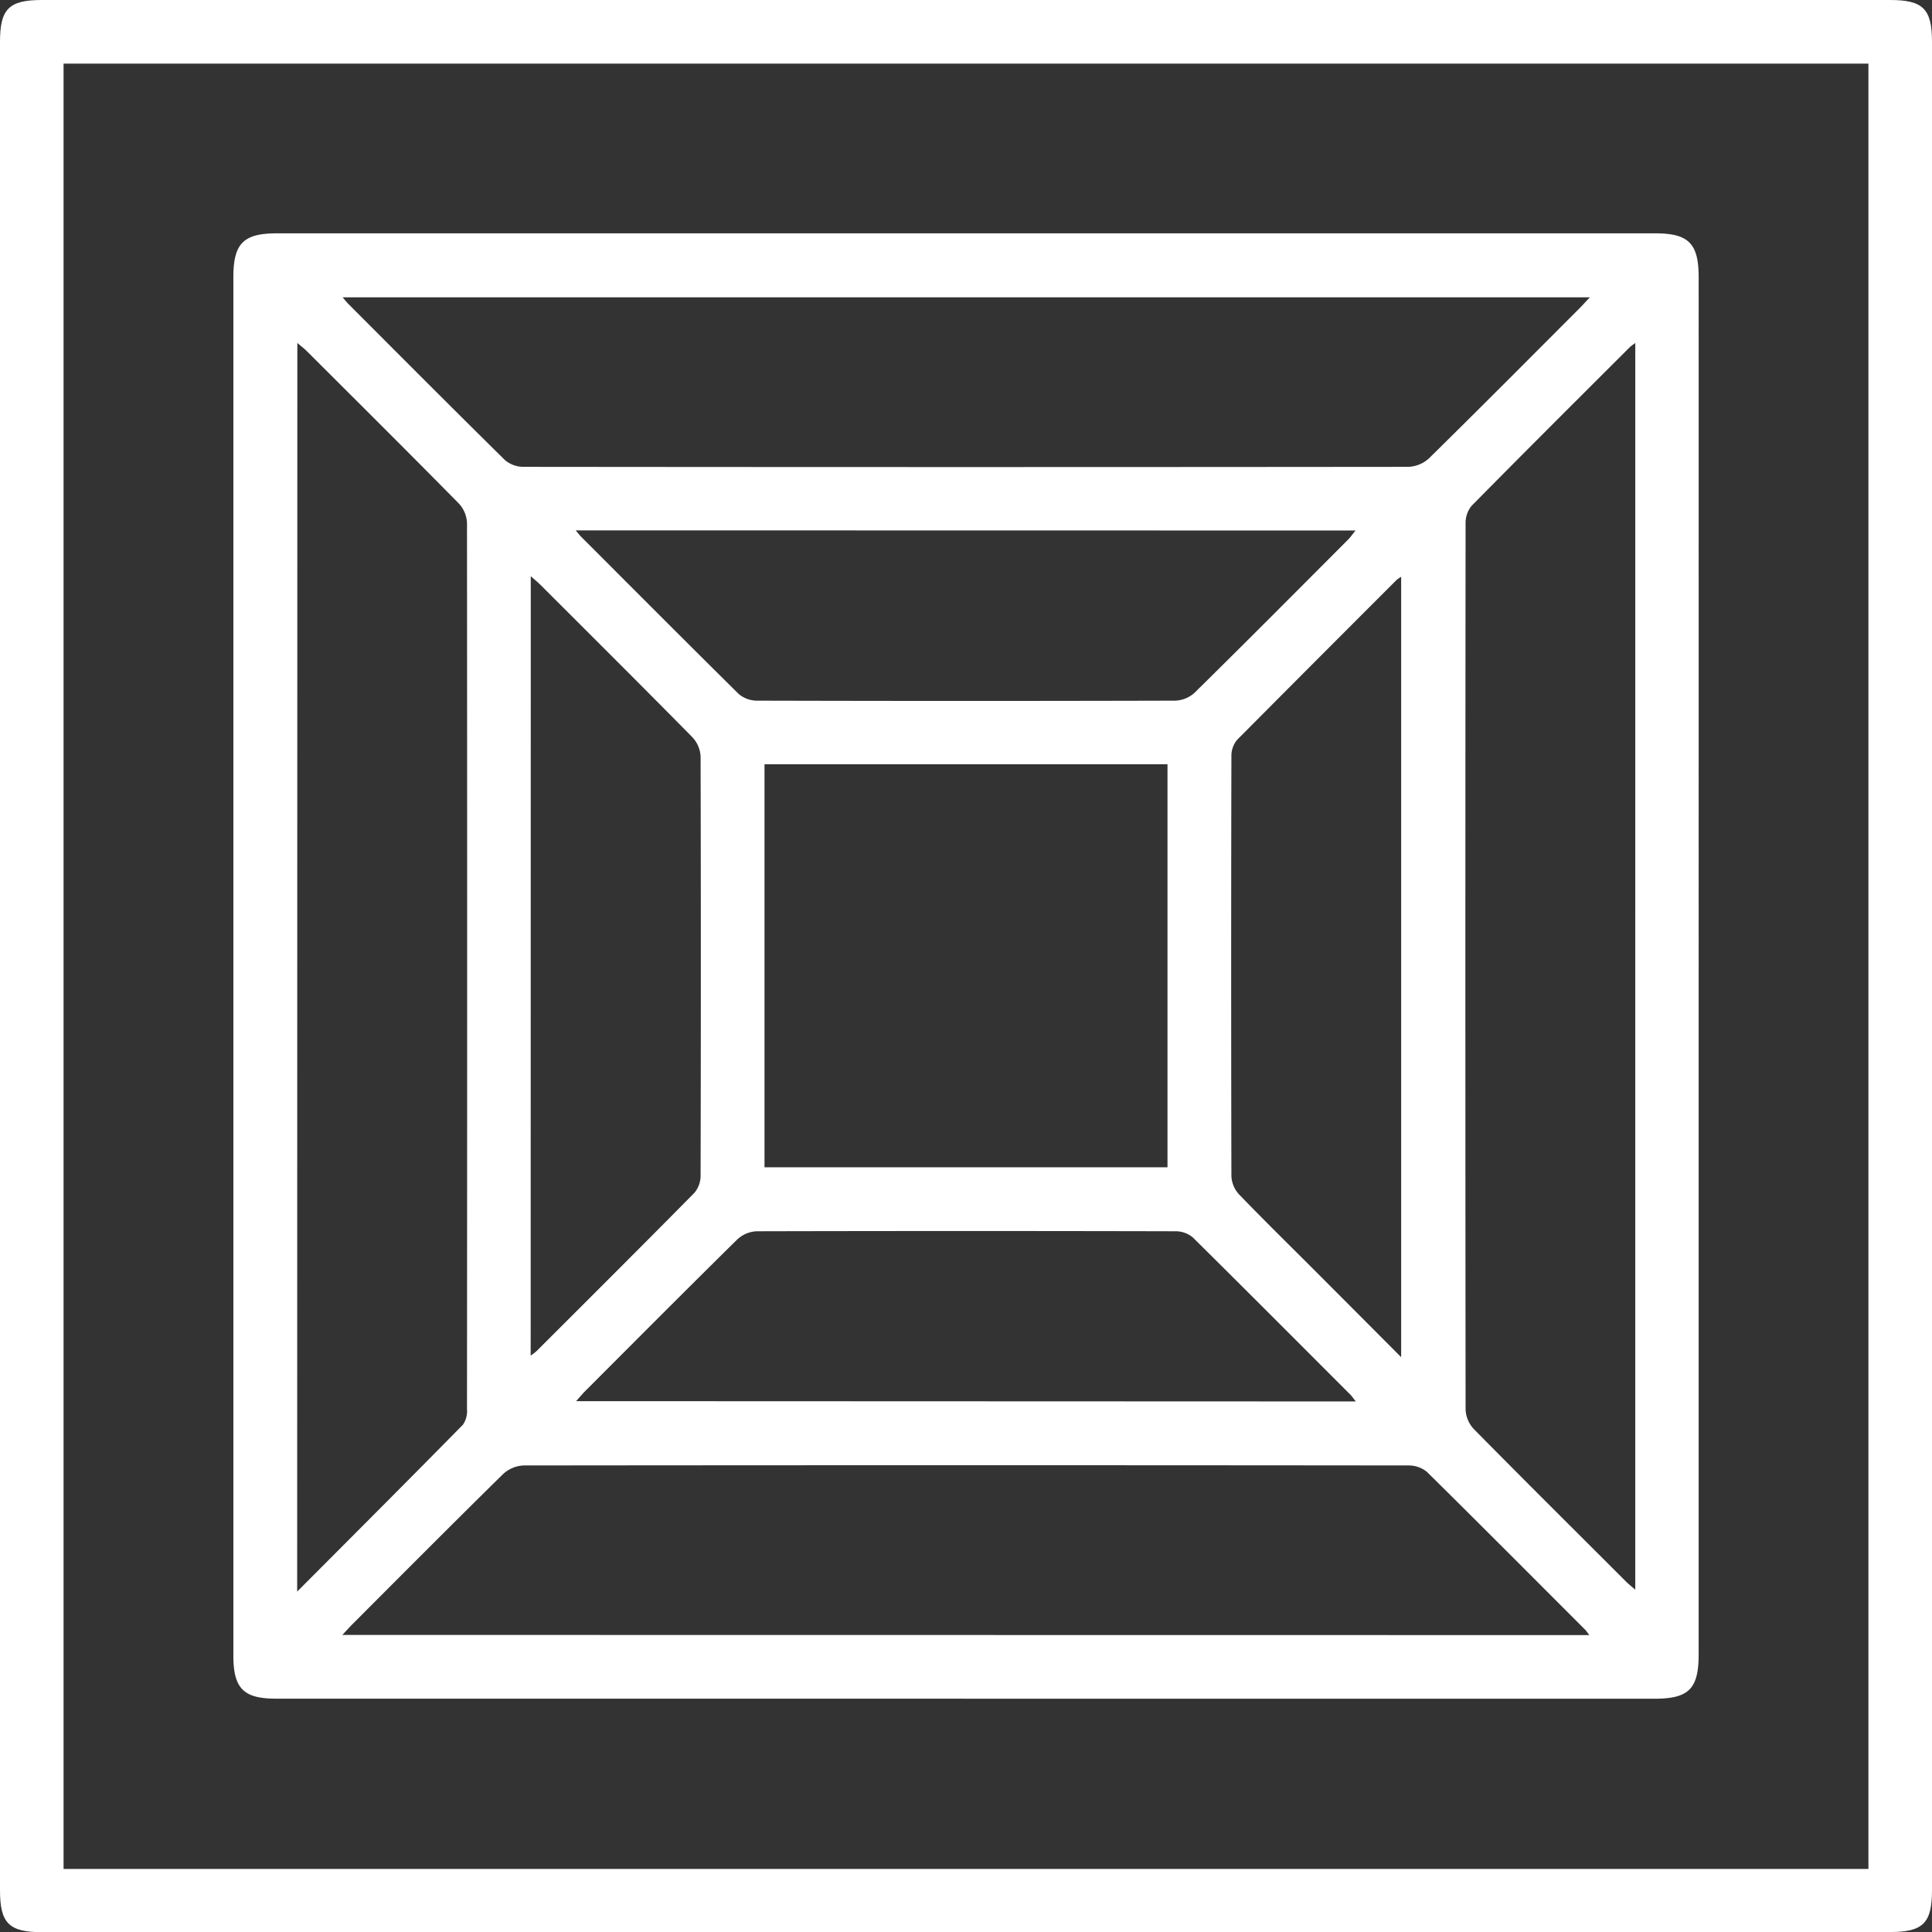
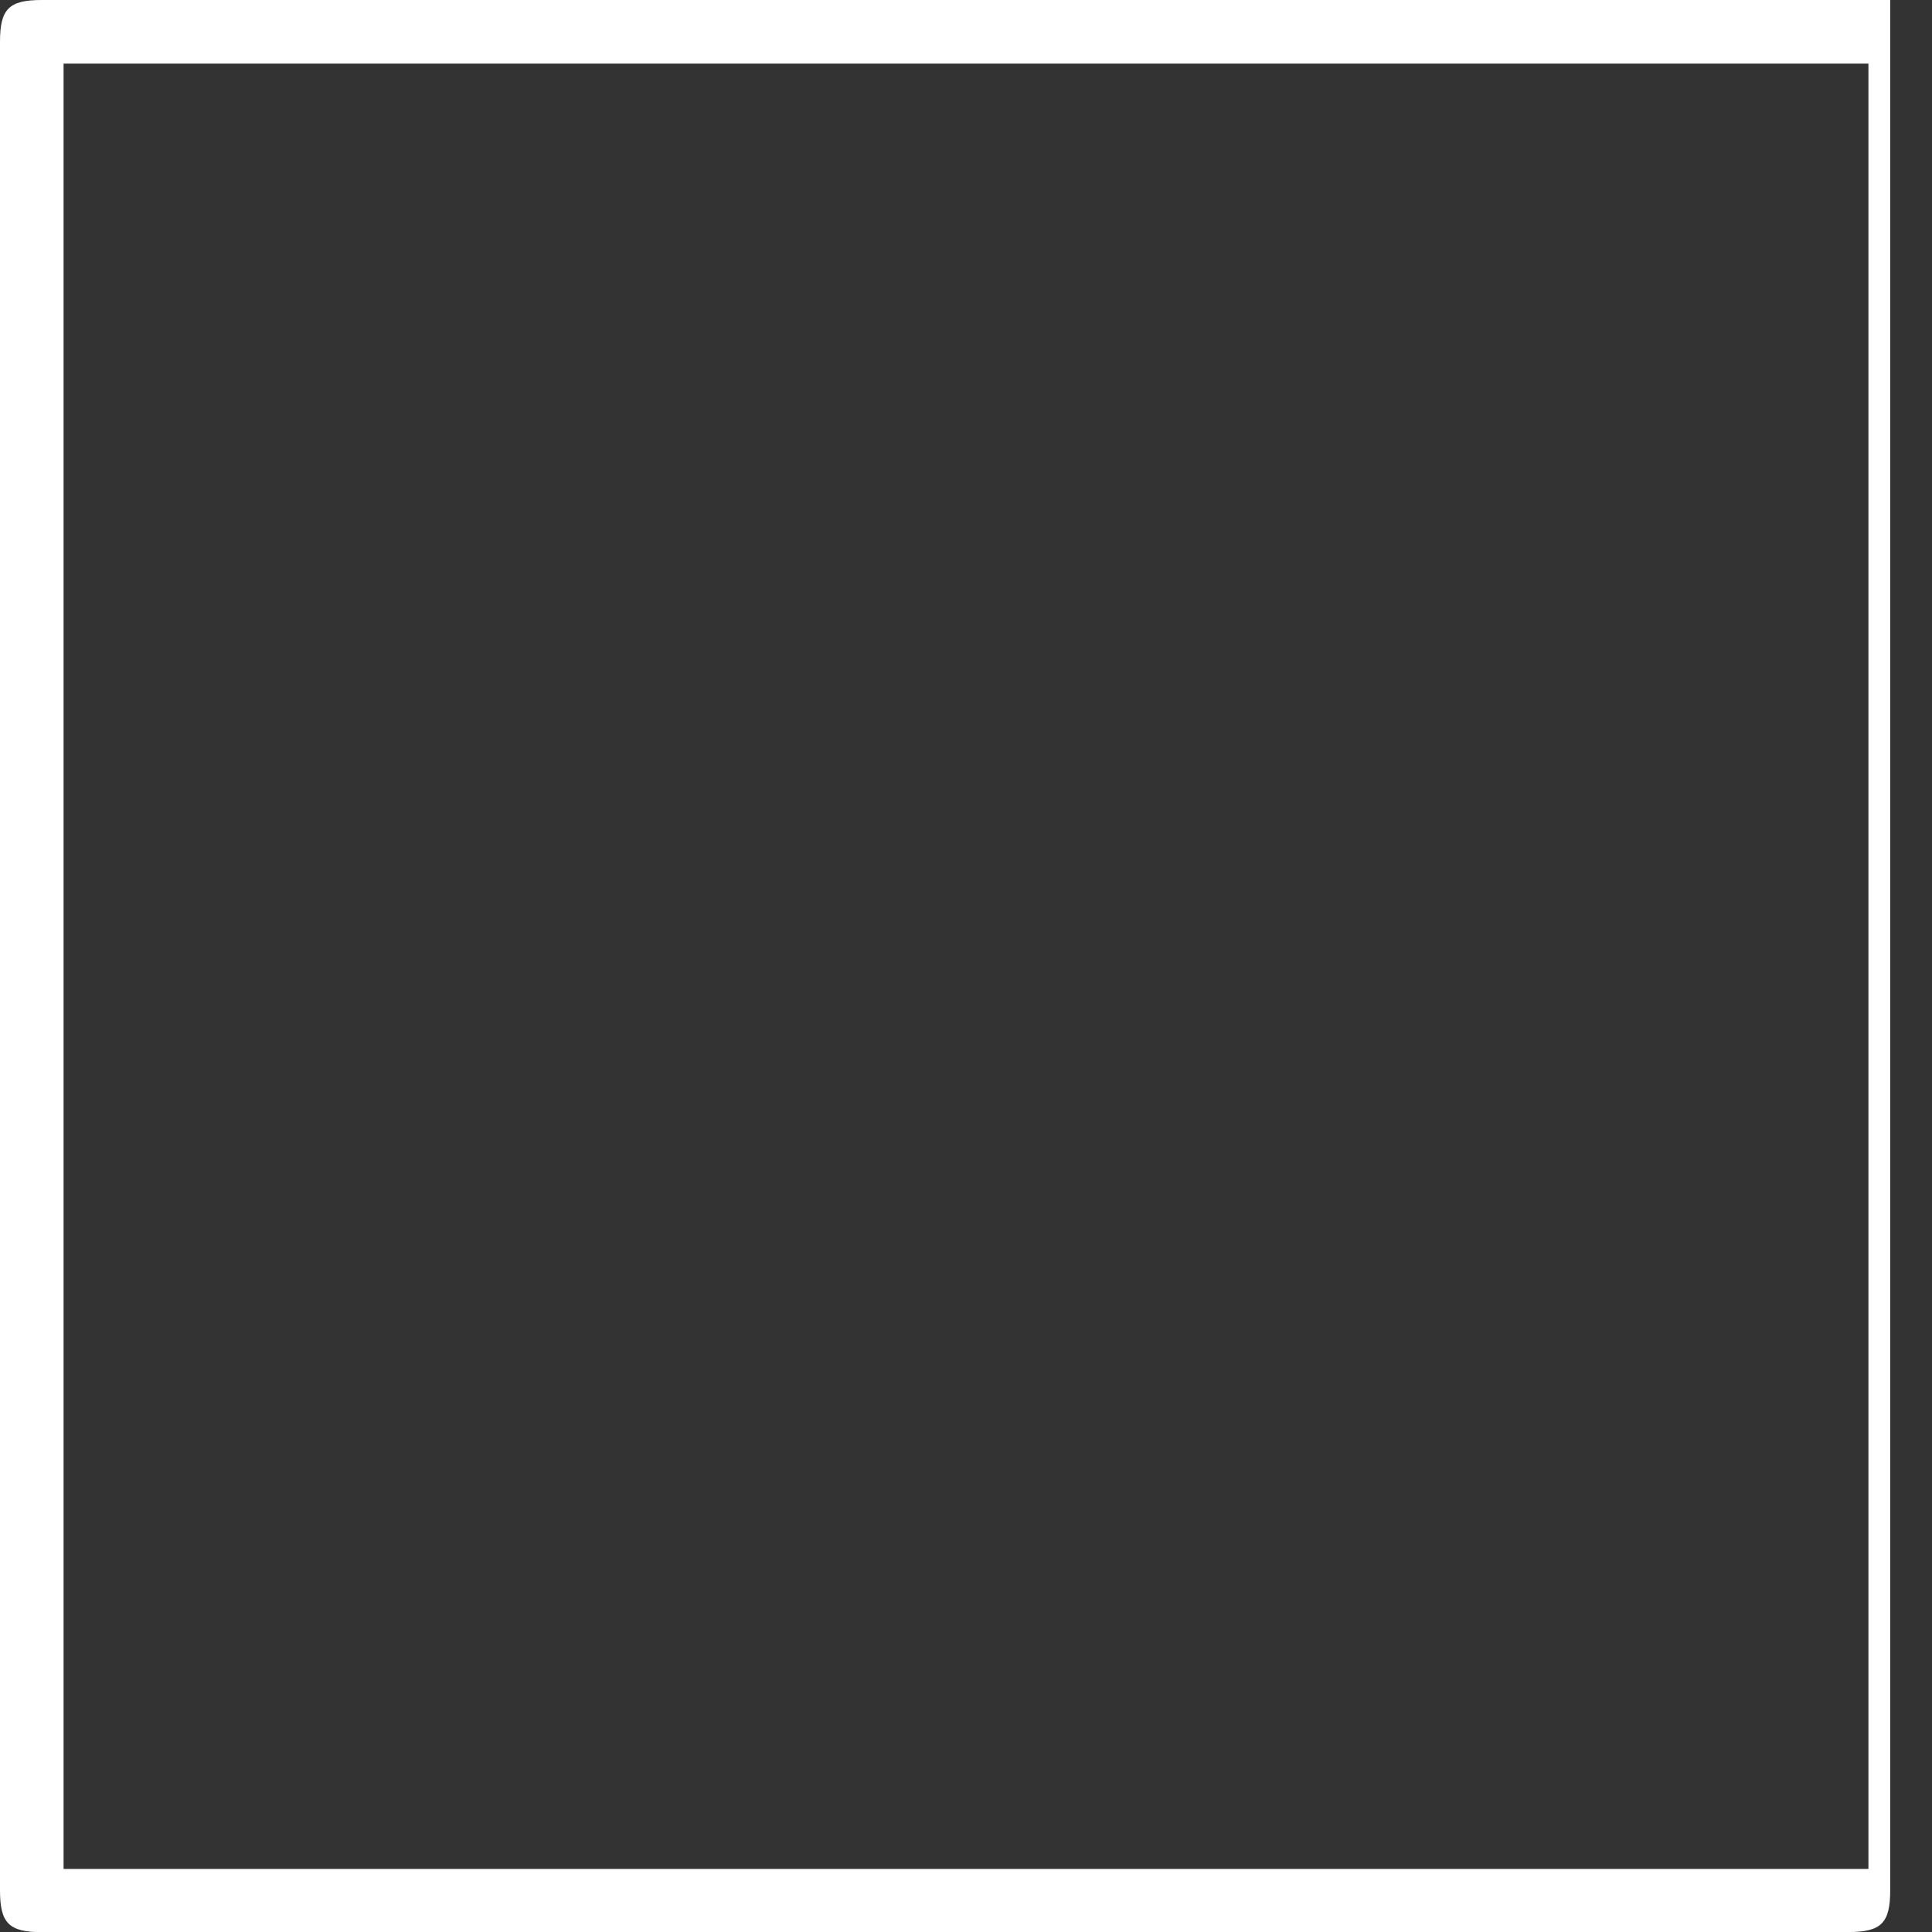
<svg xmlns="http://www.w3.org/2000/svg" id="Group_19417" data-name="Group 19417" width="58.895" height="58.896" viewBox="0 0 58.895 58.896">
  <rect x="0" y="0" width="58.895" height="58.896" fill="#333333" stroke="none" />
  <defs>
    <clipPath id="clip-path">
      <rect id="Rectangle_639" data-name="Rectangle 639" width="58.895" height="58.896" fill="#fff" />
    </clipPath>
  </defs>
  <g id="Group_19416" data-name="Group 19416" clip-path="url(#clip-path)">
-     <path id="Path_160" data-name="Path 160" d="M29.448,58.9H1.274C.272,58.9,0,58.625,0,57.623V1.274C0,.272.272,0,1.274,0H57.621c1,0,1.274.272,1.274,1.274V57.622c0,1-.272,1.274-1.274,1.274H29.448M56.957,1.939H1.938V56.973H56.957Z" transform="translate(0 0)" fill="#fff" />
-     <path id="Path_161" data-name="Path 161" d="M42.271,64.653H21.283c-.992,0-1.3-.312-1.3-1.315q0-21.01,0-42.019c0-1.027.307-1.335,1.327-1.335H63.327c1.018,0,1.324.309,1.324,1.338V63.3c0,1.054-.3,1.355-1.35,1.355H42.271M61.325,21.935H23.315c.084.1.125.152.172.2,1.59,1.592,3.178,3.188,4.781,4.767a.879.879,0,0,0,.567.2q13.483.014,26.966,0a.986.986,0,0,0,.627-.257c1.544-1.518,3.07-3.053,4.6-4.585.087-.087.168-.18.3-.319m-39.4,39.448c1.745-1.751,3.406-3.412,5.053-5.087a.728.728,0,0,0,.124-.47q.009-13.506,0-27.013a.927.927,0,0,0-.241-.591c-1.539-1.563-3.095-3.109-4.648-4.659-.075-.075-.161-.139-.283-.244Zm40.791-38.06a1.811,1.811,0,0,0-.159.117c-1.613,1.611-3.229,3.219-4.829,4.843a.816.816,0,0,0-.185.529q-.013,13.506,0,27.013a.928.928,0,0,0,.24.592c1.539,1.563,3.1,3.109,4.648,4.659.075.075.16.141.284.249Zm-1.4,39.386c-.075-.094-.1-.14-.142-.178-1.6-1.6-3.2-3.208-4.812-4.8a.88.88,0,0,0-.569-.193q-13.483-.014-26.966,0a.987.987,0,0,0-.625.262c-1.544,1.518-3.07,3.053-4.6,4.585-.087.087-.167.179-.3.319ZM36.174,48.454H48.459V36.169H36.174ZM30.418,29.039c.09.106.124.151.163.191,1.6,1.6,3.2,3.208,4.811,4.8a.875.875,0,0,0,.565.2q6.364.017,12.728,0a.929.929,0,0,0,.593-.235c1.573-1.548,3.129-3.114,4.688-4.676.072-.072.13-.158.225-.276ZM29.046,54.195a1.8,1.8,0,0,0,.169-.127c1.612-1.61,3.227-3.218,4.827-4.84a.819.819,0,0,0,.184-.529q.015-6.385,0-12.769a.929.929,0,0,0-.251-.586c-1.529-1.552-3.073-3.088-4.614-4.628-.085-.085-.179-.162-.312-.281Zm26.536.044V30.453a1.183,1.183,0,0,0-.142.1q-2.433,2.431-4.858,4.87a.759.759,0,0,0-.175.49q-.014,6.406,0,12.812a.881.881,0,0,0,.23.552c.745.775,1.513,1.526,2.273,2.287.87.871,1.738,1.742,2.669,2.676M54.2,55.593c-.075-.093-.112-.15-.159-.2-1.6-1.6-3.2-3.207-4.81-4.8a.817.817,0,0,0-.528-.188q-6.386-.015-12.771,0a.929.929,0,0,0-.587.248c-1.552,1.529-3.088,3.074-4.628,4.615-.087.086-.165.182-.287.316Z" transform="translate(-12.869 -12.871)" fill="#fff" />
+     <path id="Path_160" data-name="Path 160" d="M29.448,58.9H1.274C.272,58.9,0,58.625,0,57.623V1.274C0,.272.272,0,1.274,0H57.621V57.622c0,1-.272,1.274-1.274,1.274H29.448M56.957,1.939H1.938V56.973H56.957Z" transform="translate(0 0)" fill="#fff" />
  </g>
</svg>